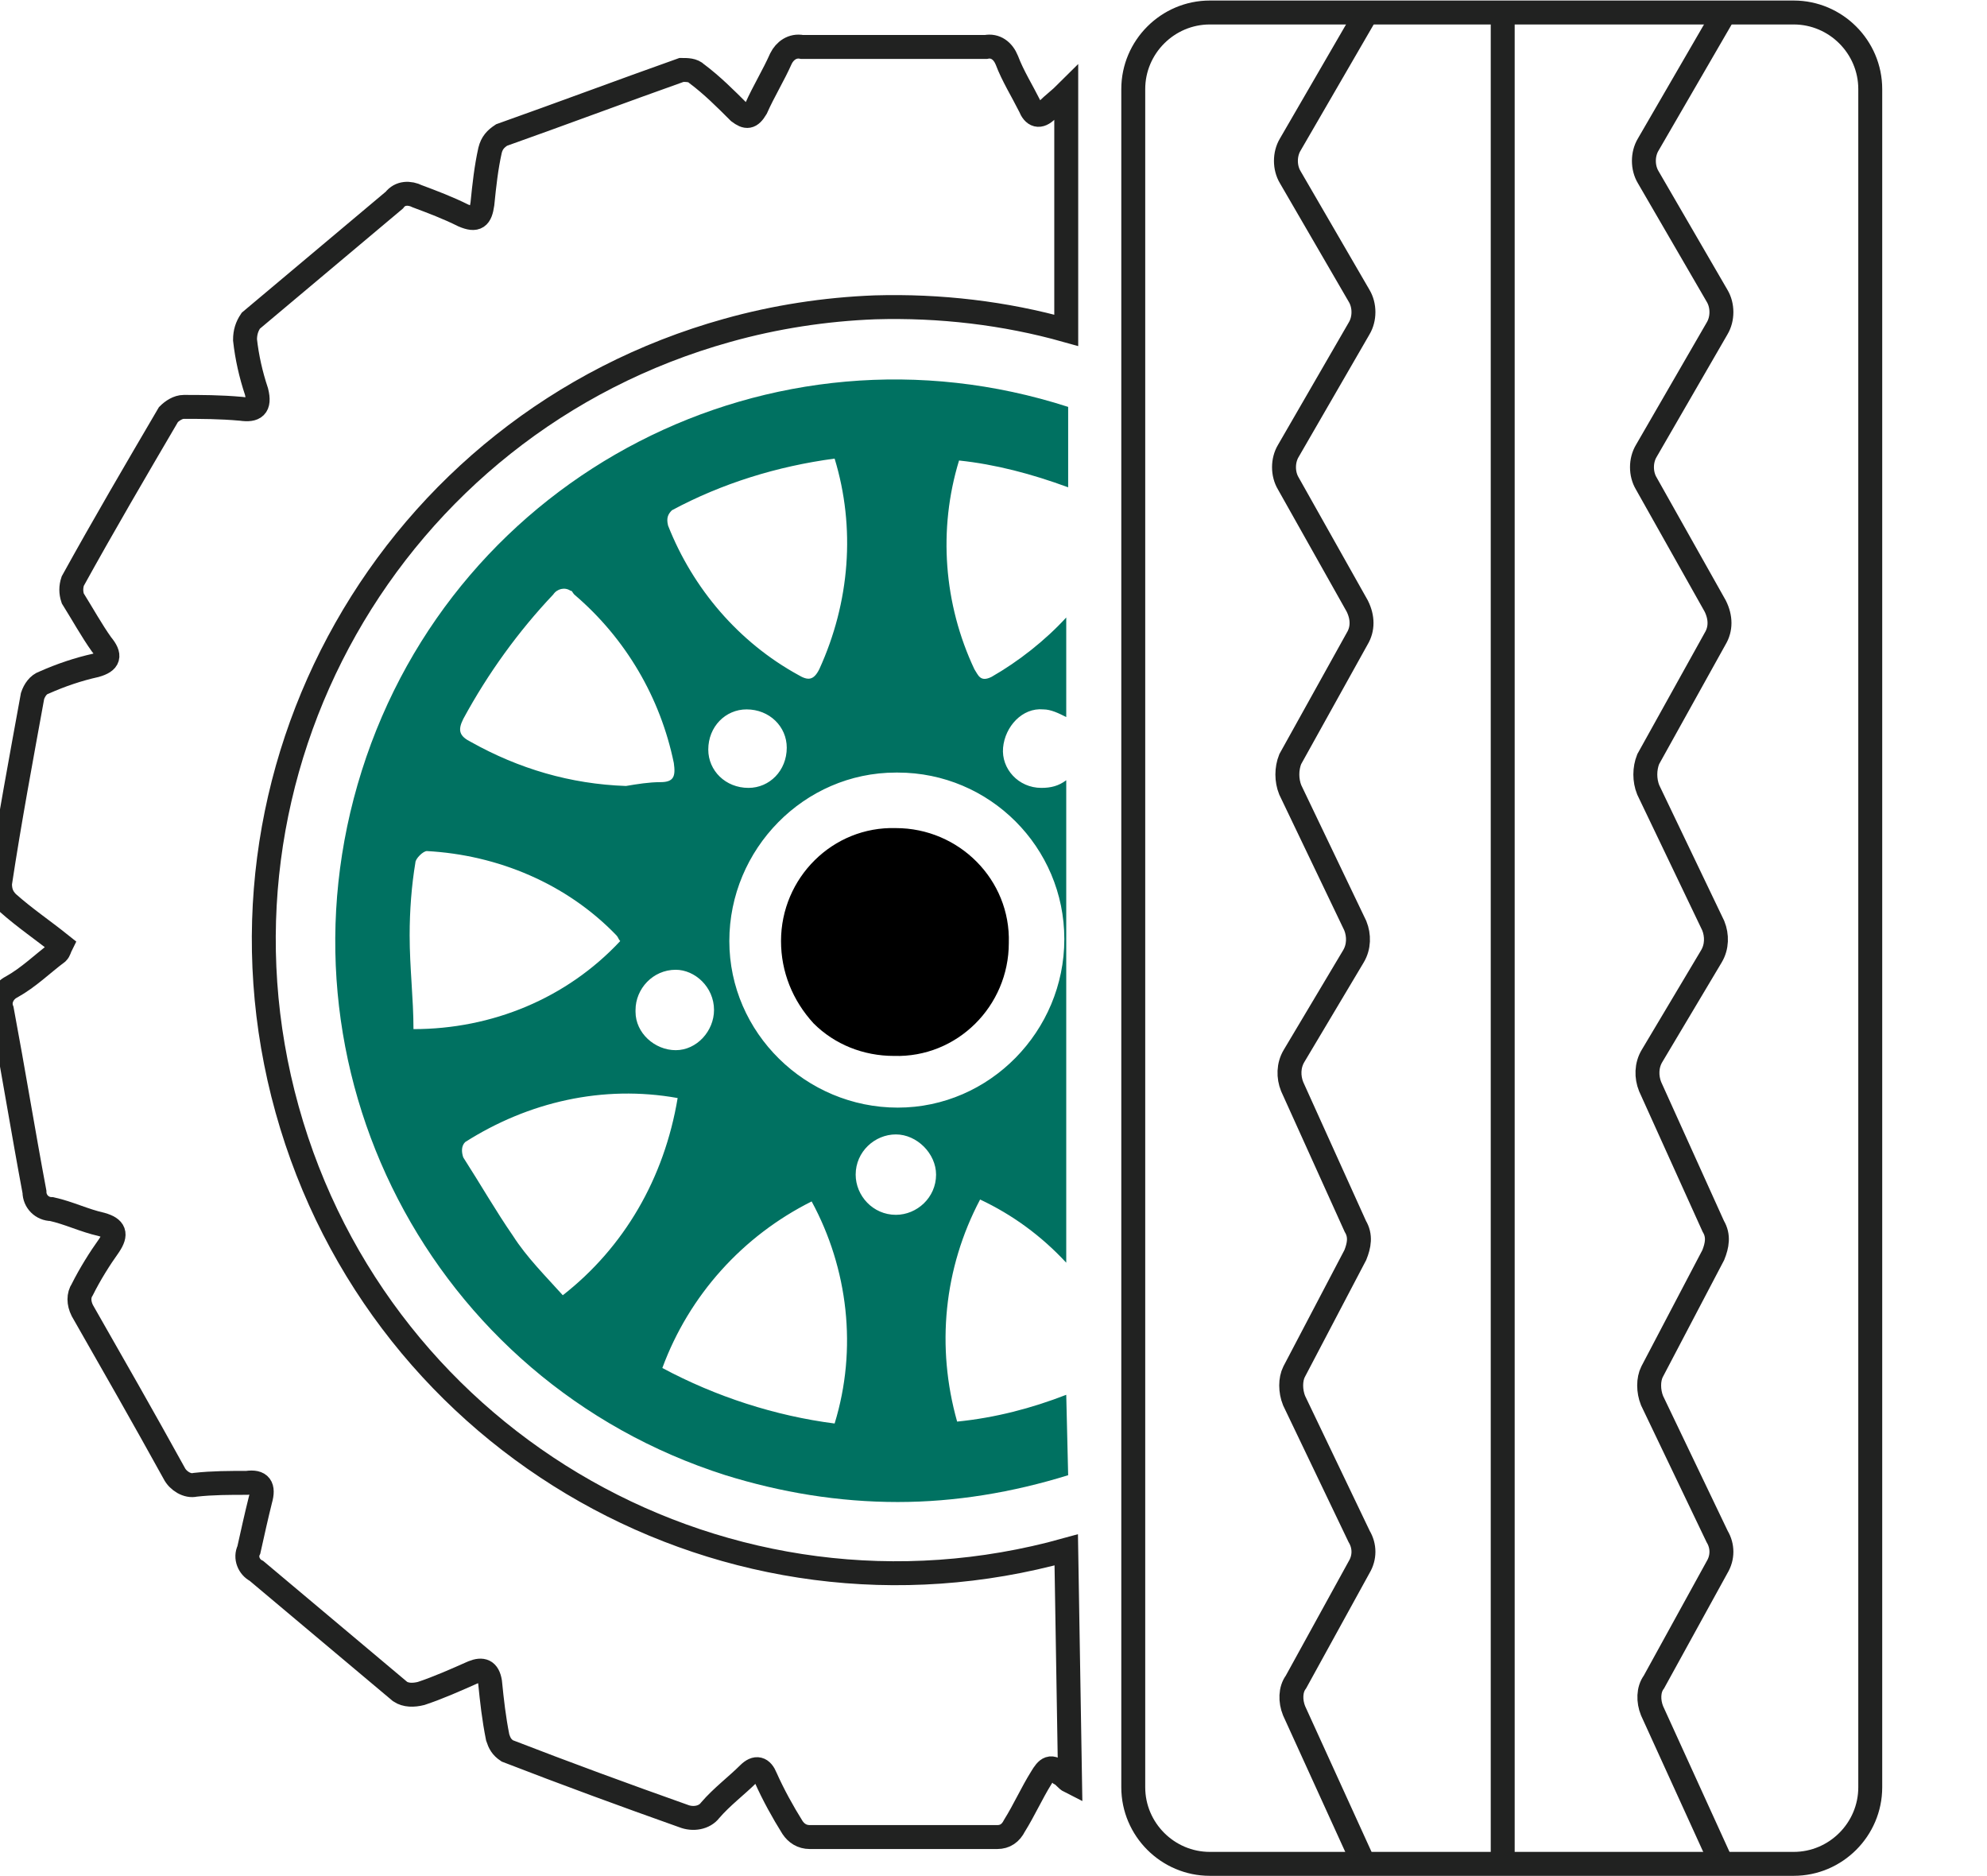
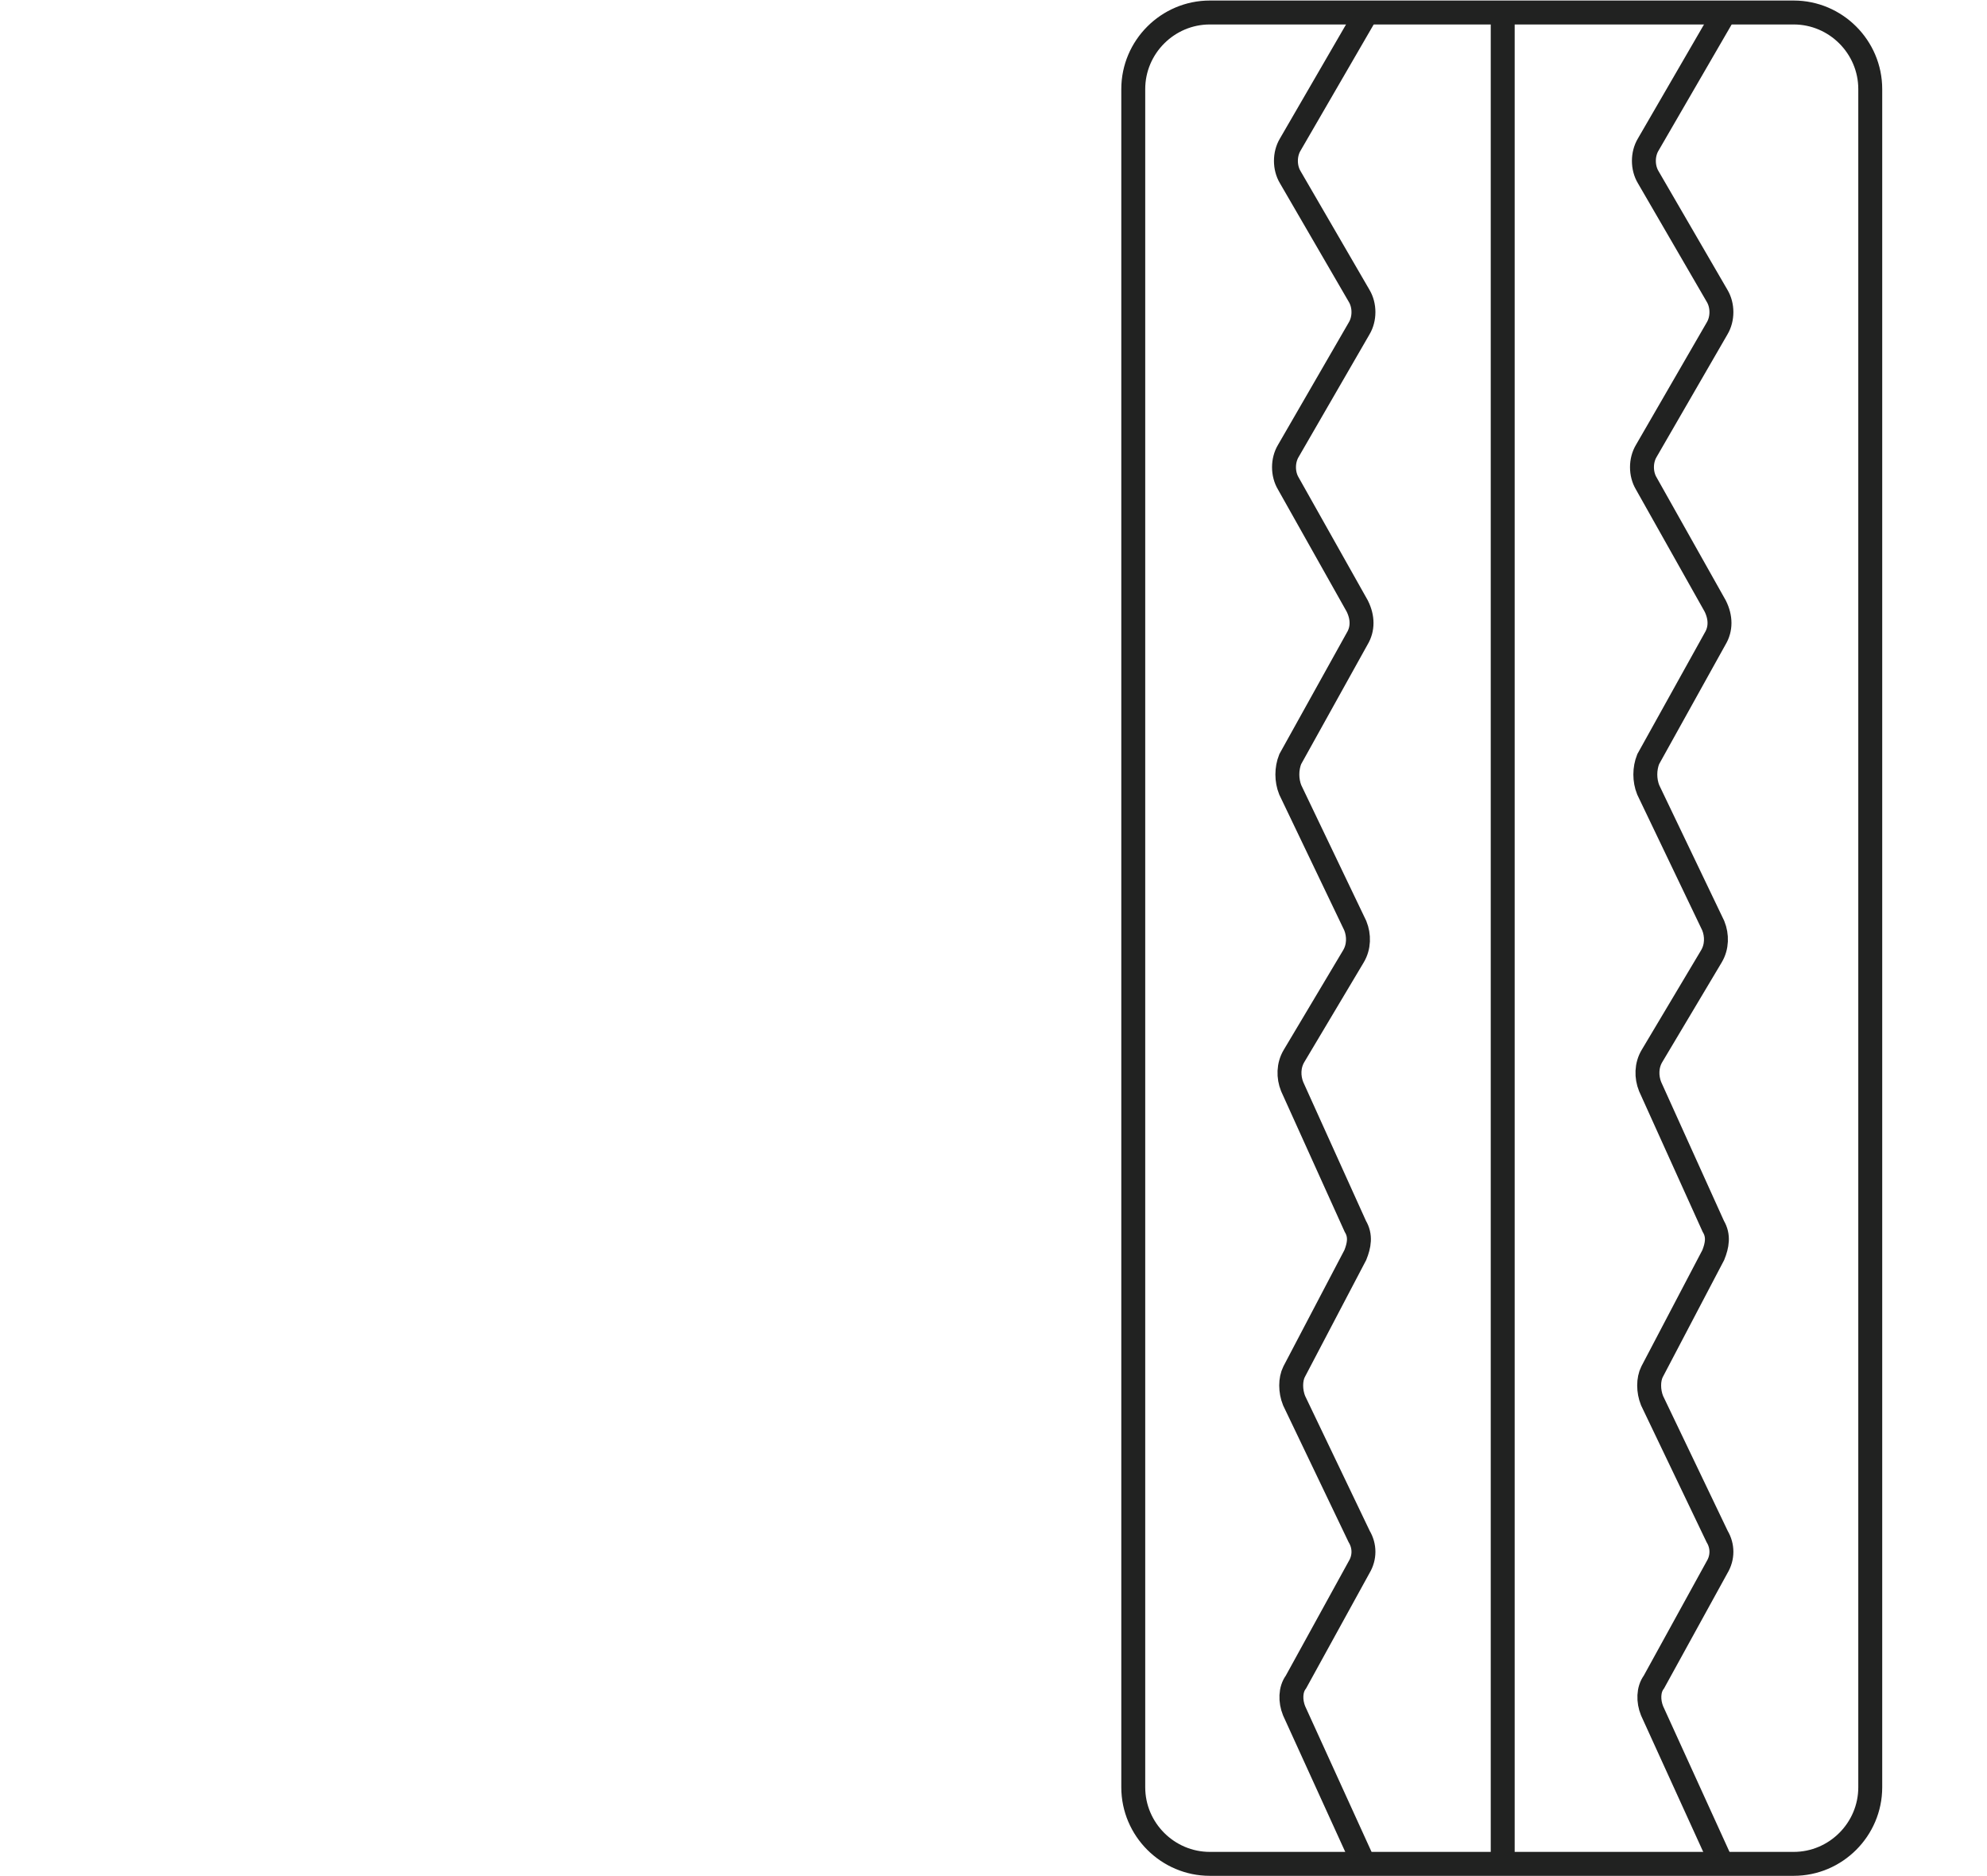
<svg xmlns="http://www.w3.org/2000/svg" xmlns:xlink="http://www.w3.org/1999/xlink" version="1.1" id="Layer_1" x="0px" y="0px" viewBox="0 0 103.8 98" style="enable-background:new 0 0 103.8 98;" xml:space="preserve">
  <style type="text/css">
	.st0{clip-path:url(#SVGID_00000019674775198132160550000006617550031643964846_);}
	.st1{fill:none;stroke:#212221;stroke-width:1.25;}
	.st2{fill:#007161;}
</style>
  <g transform="translate(-1074.063 -750.874)">
    <g transform="translate(1074.063 751.127)">
      <g>
        <defs>
-           <rect id="SVGID_1_" y="0" width="103.8" height="97.1" />
-         </defs>
+           </defs>
        <clipPath id="SVGID_00000016057663198628432940000016307215017637906861_">
          <use xlink:href="#SVGID_1_" style="overflow:visible;" />
        </clipPath>
        <g style="clip-path:url(#SVGID_00000016057663198628432940000016307215017637906861_);">
          <path class="st1" d="M55.7,80.7c-17.6,4.9-35.8-5.4-40.7-23S20.4,21.9,38,17c2.5-0.7,5.1-1.1,7.7-1.2c3.4-0.1,6.8,0.3,10,1.2      V4.6c-0.3,0.3-0.7,0.6-1,0.9c-0.4,0.4-0.7,0.3-0.9-0.2c-0.4-0.8-0.9-1.6-1.2-2.4c-0.2-0.5-0.6-0.8-1.1-0.7c-3.2,0-6.4,0-9.6,0      c-0.5-0.1-0.9,0.2-1.1,0.6c-0.4,0.9-0.9,1.7-1.3,2.6c-0.3,0.5-0.5,0.5-0.9,0.2c-0.7-0.7-1.4-1.4-2.2-2c-0.2-0.2-0.5-0.2-0.8-0.2      c-3.1,1.1-6.3,2.3-9.4,3.4c-0.3,0.2-0.5,0.4-0.6,0.8c-0.2,0.9-0.3,1.8-0.4,2.8c-0.1,0.7-0.3,0.9-1,0.6c-0.8-0.4-1.6-0.7-2.4-1      c-0.4-0.2-0.9-0.2-1.2,0.2c-2.5,2.1-5,4.2-7.5,6.3c-0.2,0.3-0.3,0.6-0.3,1c0.1,0.9,0.3,1.8,0.6,2.7c0.2,0.8-0.1,1-0.8,0.9      C11.5,21,10.5,21,9.6,21c-0.3,0-0.6,0.2-0.8,0.4c-1.7,2.9-3.4,5.8-5,8.7c-0.1,0.3-0.1,0.6,0,0.9c0.5,0.8,1,1.7,1.5,2.4      C5.8,34,5.7,34.3,5,34.5c-0.9,0.2-1.8,0.5-2.7,0.9c-0.3,0.1-0.5,0.4-0.6,0.7c-0.6,3.3-1.2,6.5-1.7,9.8c0,0.4,0.1,0.7,0.4,1      c0.9,0.8,1.8,1.4,2.8,2.2c-0.1,0.2-0.1,0.3-0.2,0.4c-0.8,0.6-1.5,1.3-2.4,1.8c-0.4,0.2-0.7,0.7-0.5,1.2c0.6,3.2,1.1,6.3,1.7,9.5      c0,0.5,0.4,0.9,0.9,0.9c0.9,0.2,1.7,0.6,2.6,0.8c0.7,0.2,0.8,0.5,0.4,1.1c-0.5,0.7-1,1.5-1.4,2.3c-0.2,0.3-0.2,0.7,0,1.1      c1.6,2.8,3.2,5.6,4.8,8.5c0.2,0.4,0.7,0.7,1.1,0.6c0.9-0.1,1.8-0.1,2.7-0.1c0.7-0.1,0.9,0.2,0.7,0.9c-0.2,0.8-0.4,1.7-0.6,2.6      c-0.2,0.4,0,0.9,0.4,1.1c2.5,2.1,5,4.2,7.5,6.3c0.3,0.2,0.7,0.2,1.1,0.1c0.9-0.3,1.8-0.7,2.7-1.1c0.5-0.2,0.8-0.1,0.9,0.5      c0.1,1,0.2,1.9,0.4,2.9c0.1,0.3,0.2,0.5,0.5,0.7c3.1,1.2,6.1,2.3,9.2,3.4c0.5,0.2,1.1,0.1,1.4-0.3c0.6-0.7,1.4-1.3,2-1.9      c0.4-0.4,0.7-0.3,0.9,0.2c0.4,0.9,0.9,1.8,1.4,2.6c0.2,0.3,0.5,0.5,0.9,0.5c3.3,0,6.6,0,9.8,0c0.4,0,0.7-0.2,0.9-0.6      c0.5-0.8,0.9-1.7,1.4-2.5c0.3-0.5,0.5-0.7,1-0.2c0.2,0.1,0.3,0.3,0.5,0.4L55.7,80.7z" />
          <path class="st2" d="M55.7,72.6C53.9,73.3,52,73.8,50,74c-1.1-3.9-0.7-8,1.2-11.6c1.7,0.8,3.2,1.9,4.5,3.3V40.5      c-0.4,0.3-0.8,0.4-1.3,0.4c-1.2,0-2.1-1-2-2.1s1-2.1,2.1-2l0,0c0.4,0,0.8,0.2,1.2,0.4V32c-1.1,1.2-2.5,2.3-3.9,3.1      c-0.6,0.3-0.7-0.1-0.9-0.4c-1.6-3.4-1.9-7.3-0.8-10.9c1.9,0.2,3.8,0.7,5.7,1.4v-4.2C40.3,16,23.8,24.5,18.9,40s3.6,31.9,19,36.8      c2.9,0.9,5.9,1.4,9,1.4c3,0,6-0.5,8.9-1.4L55.7,72.6z M55.6,48.8c0,4.8-3.9,8.8-8.7,8.8s-8.8-3.9-8.8-8.7s3.9-8.8,8.7-8.8      c0,0,0,0,0.1,0C51.7,40.1,55.6,44,55.6,48.8 M37,38.9c0-1.2,0.9-2.1,2-2.1c1.2,0,2.1,0.9,2.1,2c0,1.2-0.9,2.1-2,2.1c0,0,0,0,0,0      C37.9,40.9,37,40,37,38.9 M37.3,52.5c0,1.1-0.9,2.1-2,2.1c-1.1,0-2.1-0.9-2.1-2c0,0,0-0.1,0-0.1c0-1.1,0.9-2.1,2.1-2.1      C36.3,50.4,37.3,51.3,37.3,52.5 M35.1,26.4c2.6-1.4,5.5-2.3,8.5-2.7c1.1,3.6,0.8,7.5-0.8,11c-0.3,0.6-0.6,0.6-1.1,0.3      c-3.1-1.7-5.5-4.5-6.8-7.8C34.8,26.8,34.9,26.6,35.1,26.4 M24.2,37.3c1.3-2.4,2.9-4.6,4.7-6.5c0.2-0.3,0.6-0.4,0.9-0.2      c0.1,0,0.1,0.1,0.2,0.2c2.7,2.3,4.5,5.4,5.2,8.8c0.1,0.7,0,1-0.7,1c-0.6,0-1.2,0.1-1.8,0.2c-2.9-0.1-5.6-0.9-8.1-2.3      C24,38.2,23.9,37.9,24.2,37.3 M21.4,48.6c0-1.3,0.1-2.6,0.3-3.8c0-0.2,0.4-0.6,0.6-0.6c3.7,0.2,7.3,1.7,9.9,4.4      c0.1,0.1,0.1,0.2,0.2,0.3c-2.8,3-6.7,4.6-10.8,4.6C21.6,51.9,21.4,50.3,21.4,48.6 M29.4,67.4c-0.9-1-1.9-2-2.6-3.1      c-0.9-1.3-1.7-2.7-2.6-4.1c-0.1-0.3-0.1-0.6,0.1-0.8c3.3-2.1,7.2-3,11.1-2.3C34.7,61.3,32.6,64.9,29.4,67.4 M43.6,74.1      c-3.1-0.4-6.2-1.4-9-2.9c1.4-3.8,4.2-6.9,7.8-8.7C44.3,66,44.8,70.2,43.6,74.1 M46.8,63.2c-1.2,0-2.1-1-2.1-2.1      c0-1.2,1-2.1,2.1-2.1s2.1,1,2.1,2.1c0,0,0,0,0,0C48.9,62.3,47.9,63.2,46.8,63.2" />
          <path d="M40.8,48.9c0-3.3,2.7-6,6-5.9c3.3,0,6,2.7,5.9,6c0,3.3-2.7,6-6,5.9c-1.6,0-3.1-0.6-4.2-1.7C41.4,52,40.8,50.5,40.8,48.9      " />
        </g>
      </g>
    </g>
    <g transform="translate(1133.264 751.127)">
      <path class="st1" d="M4,0.4h30.5c2.2,0,4,1.8,4,4v88.7c0,2.2-1.8,4-4,4H4c-2.2,0-4-1.8-4-4V4.4C0,2.2,1.8,0.4,4,0.4z" />
      <line class="st1" x1="19.3" y1="0" x2="19.3" y2="97" />
      <path class="st1" d="M30.7,97l-3.6-7.9c-0.2-0.5-0.2-1.1,0.1-1.5l3.3-6c0.3-0.5,0.3-1.1,0-1.6l-3.4-7.1c-0.2-0.5-0.2-1.1,0-1.5    l3.2-6.1c0.2-0.5,0.3-1,0-1.5l-3.3-7.3c-0.2-0.5-0.2-1.1,0.1-1.6l3.1-5.2c0.3-0.5,0.3-1.1,0.1-1.6L26.9,41c-0.2-0.5-0.2-1.1,0-1.6    l3.5-6.3c0.3-0.5,0.3-1.1,0-1.7L26.8,25c-0.3-0.5-0.3-1.2,0-1.7l3.7-6.4c0.3-0.5,0.3-1.2,0-1.7L26.9,9c-0.3-0.5-0.3-1.2,0-1.7    l4-6.9" />
      <path class="st1" d="M12,97l-3.6-7.9c-0.2-0.5-0.2-1.1,0.1-1.5l3.3-6c0.3-0.5,0.3-1.1,0-1.6l-3.4-7.1c-0.2-0.5-0.2-1.1,0-1.5    l3.2-6.1c0.2-0.5,0.3-1,0-1.5l-3.3-7.3c-0.2-0.5-0.2-1.1,0.1-1.6l3.1-5.2c0.3-0.5,0.3-1.1,0.1-1.6L8.2,41c-0.2-0.5-0.2-1.1,0-1.6    l3.5-6.3c0.3-0.5,0.3-1.1,0-1.7L8.1,25c-0.3-0.5-0.3-1.2,0-1.7l3.7-6.4c0.3-0.5,0.3-1.2,0-1.7L8.2,9c-0.3-0.5-0.3-1.2,0-1.7l4-6.9    " />
    </g>
  </g>
</svg>